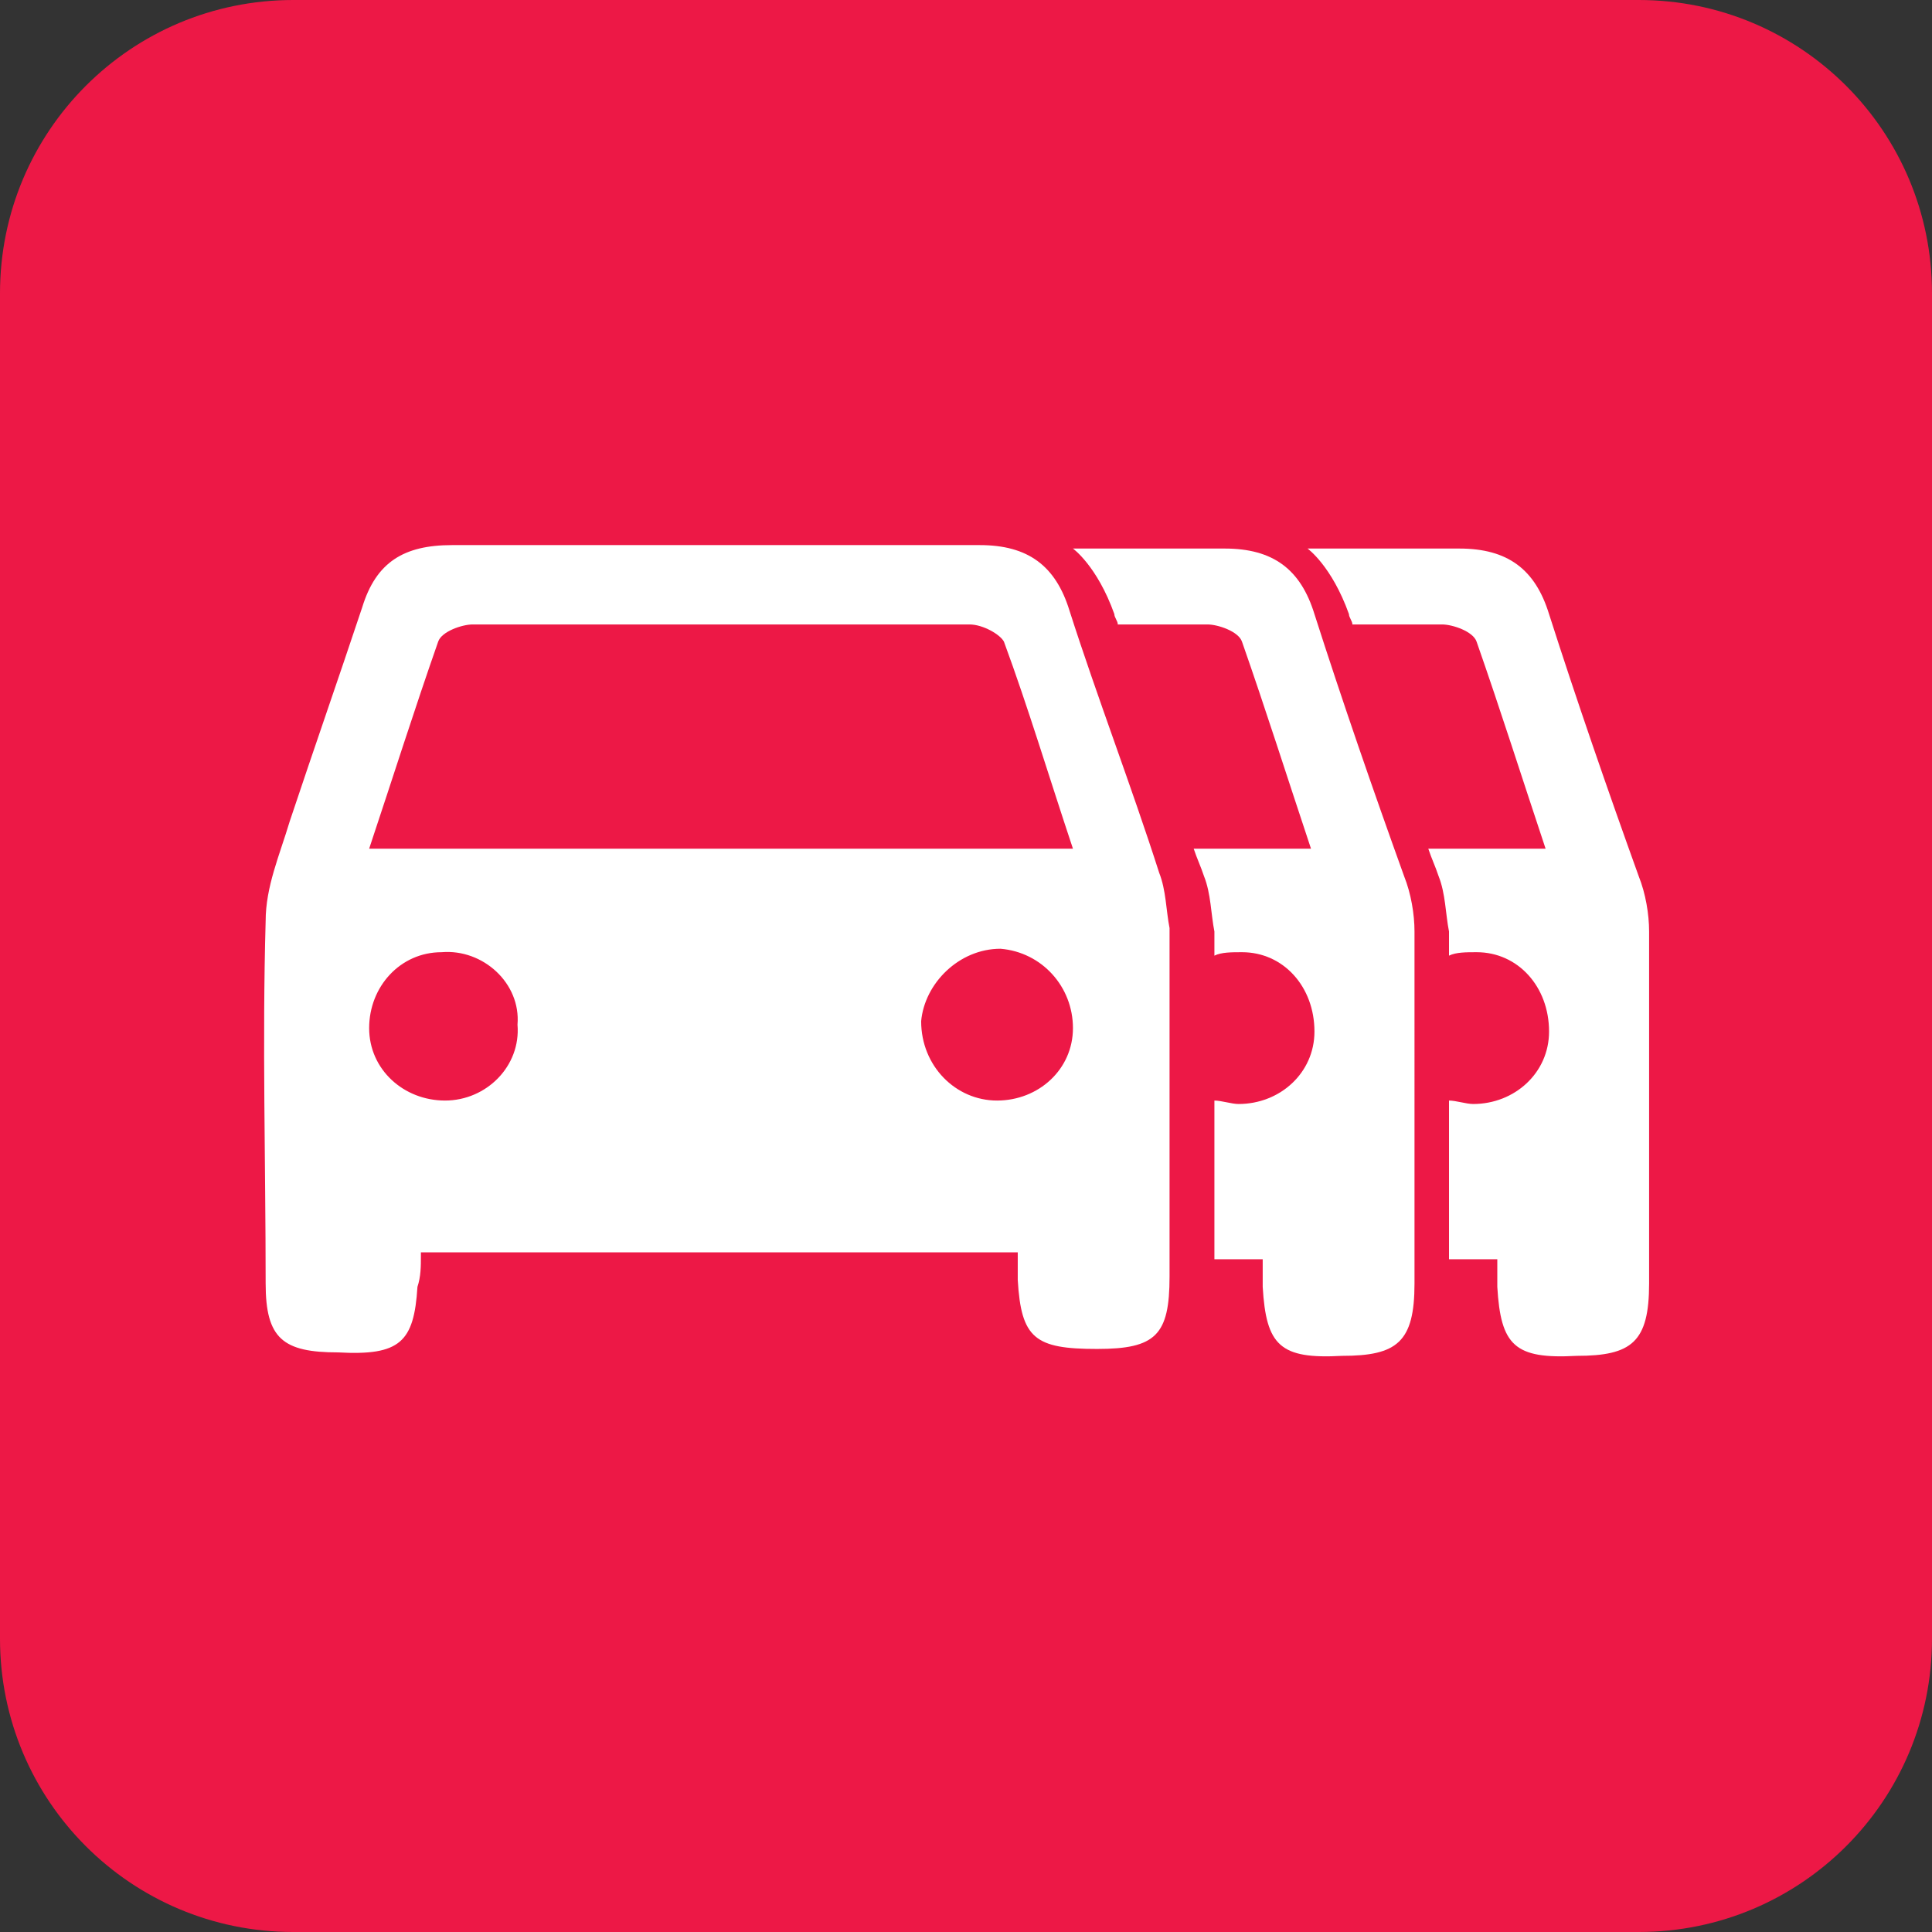
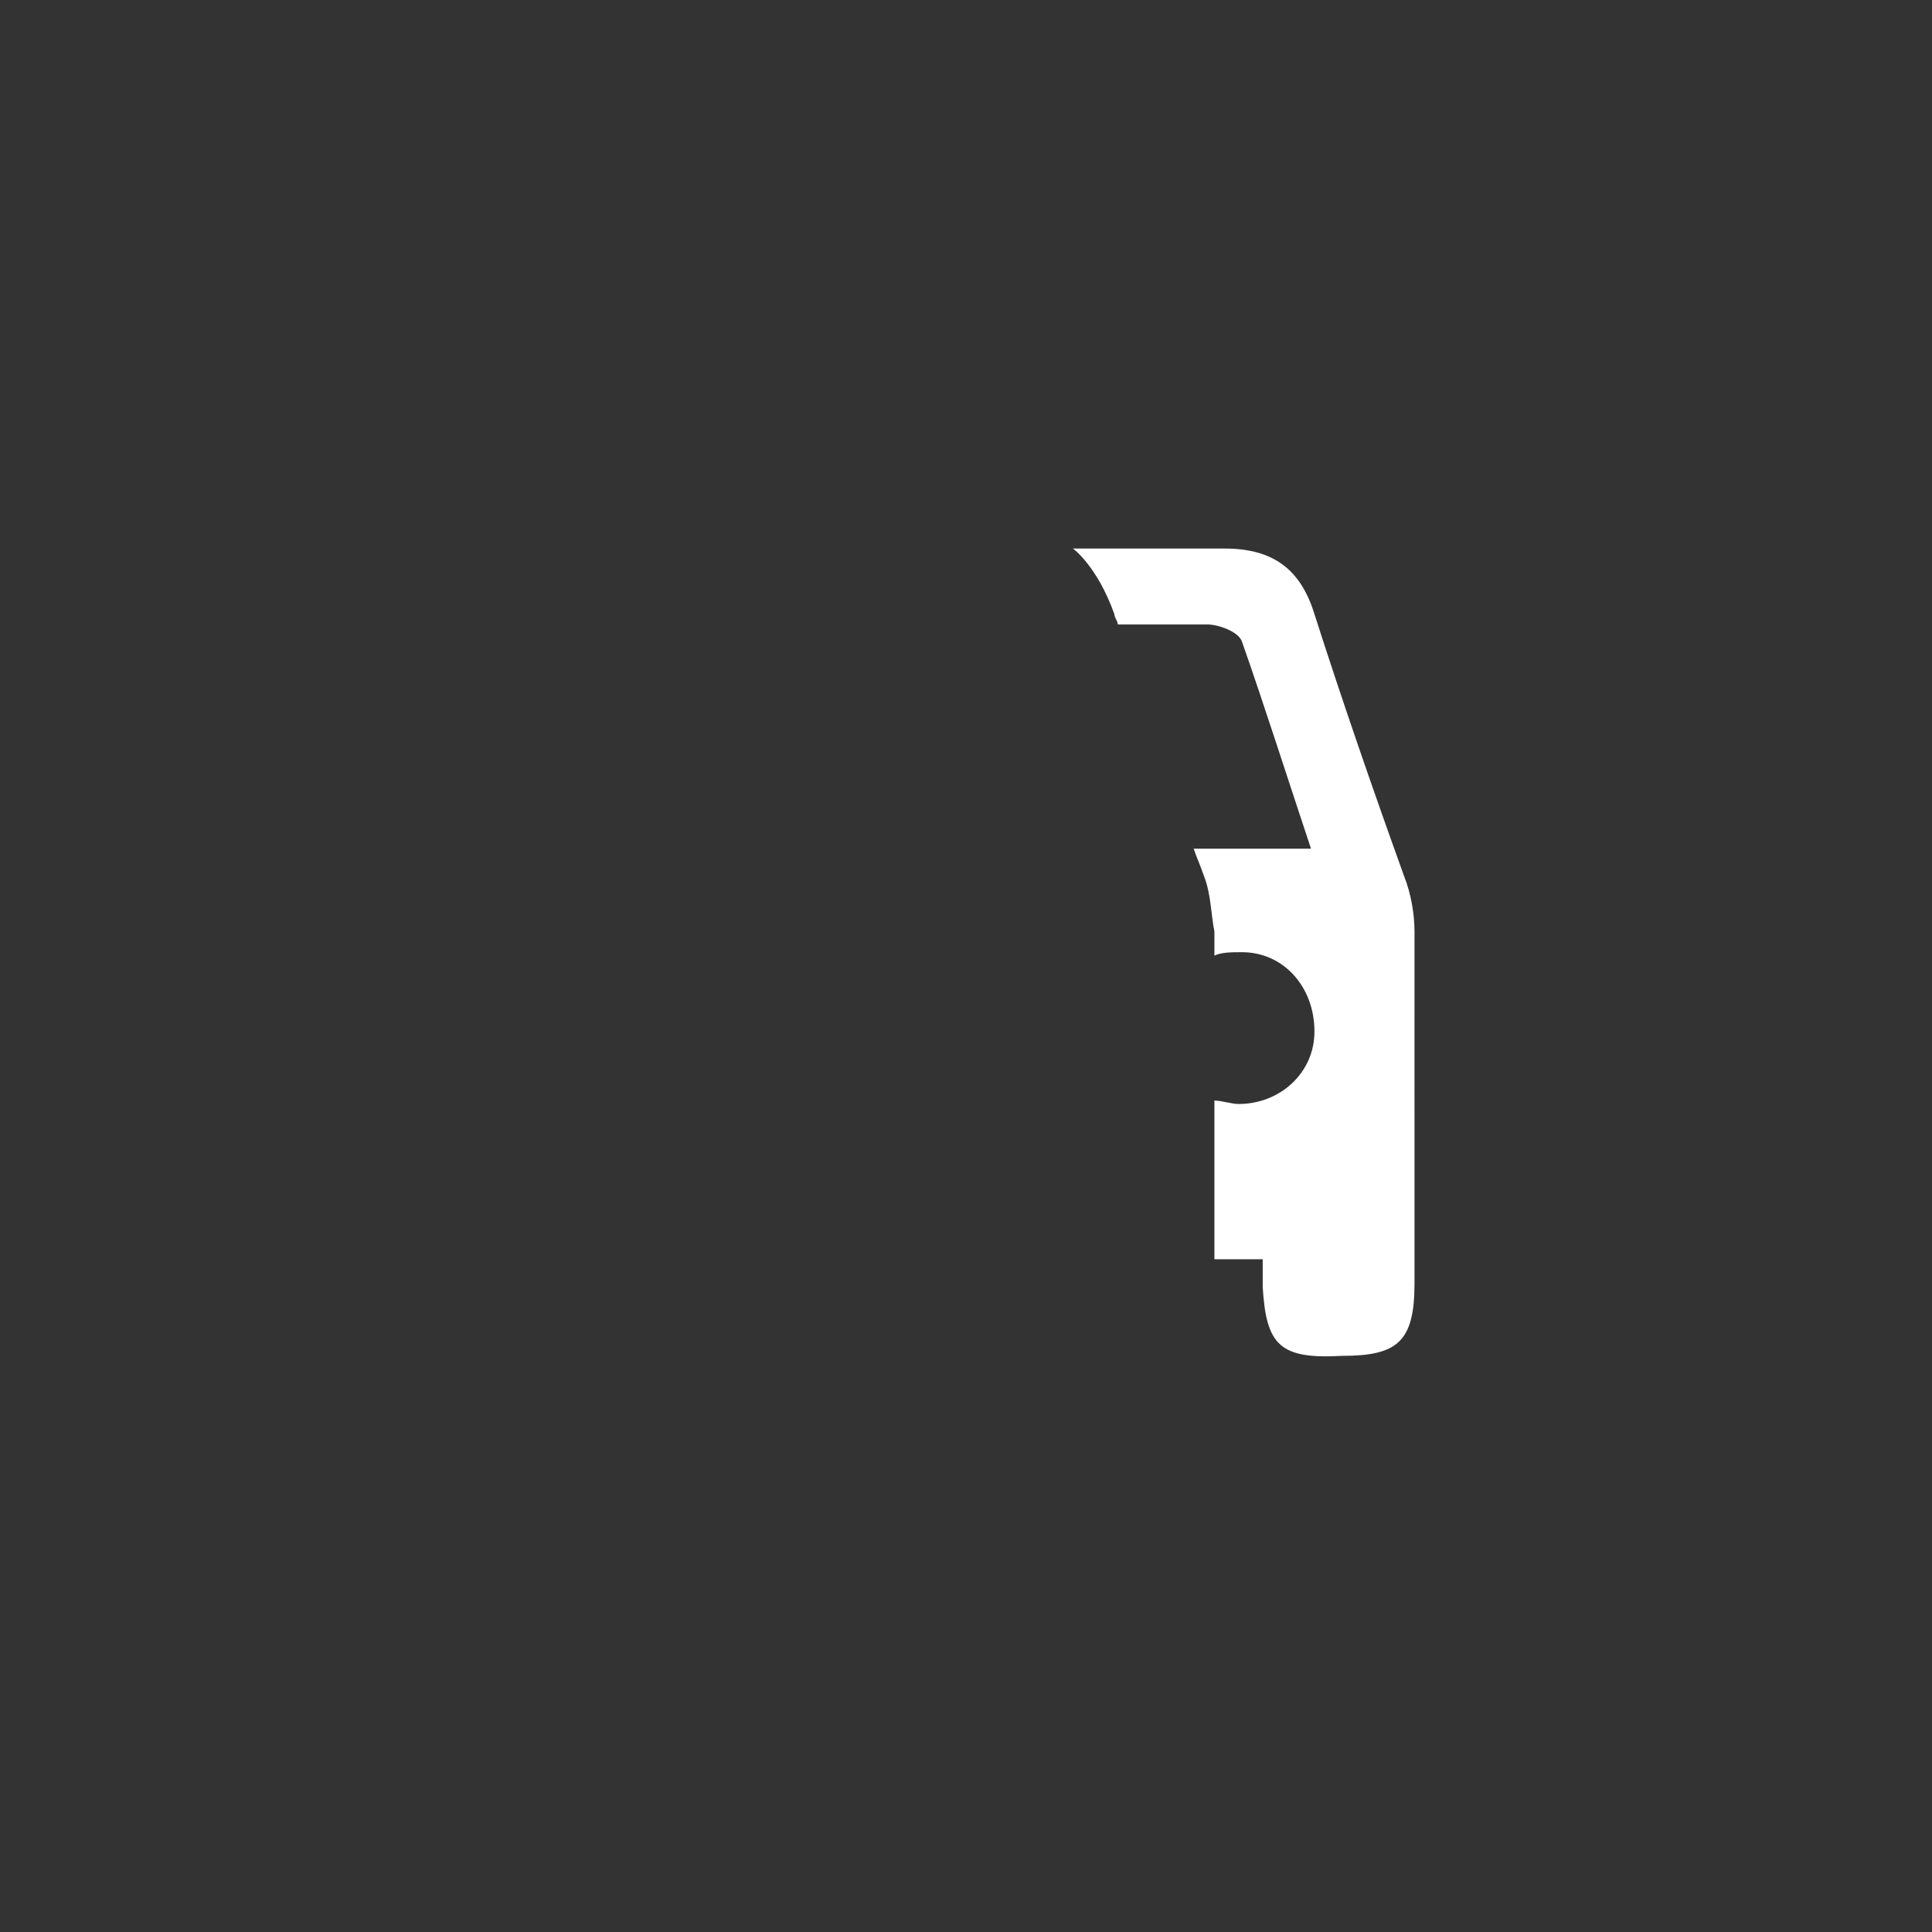
<svg xmlns="http://www.w3.org/2000/svg" version="1.1" id="Layer_1" x="0" y="0" viewBox="0 0 56 56" xml:space="preserve">
  <rect x="0" y="0" width="56" height="56" fill="#333333" stroke="none" />
  <style type="text/css">.st1{fill:#fff}</style>
-   <path d="M47.5 56h-39C3.8 56 0 52.2 0 47.5v-39C0 3.8 3.8 0 8.5 0h39C52.2 0 56 3.8 56 8.5v39c0 4.7-3.8 8.5-8.5 8.5z" fill="#ed1846" />
-   <path class="st1" d="M41 27c0-.5-.1-1.1-.3-1.6-.9-2.5-1.8-5.1-2.6-7.6-.4-1.3-1.2-1.9-2.6-1.9h-4.4s.7.5 1.2 1.9c0 .1.1.2.1.3H35c.3 0 .9.2 1 .5.7 2 1.3 3.9 2 6h-3.4c.1.3.2.5.3.8.2.5.2 1.1.3 1.6v.7c.2-.1.5-.1.8-.1 1.2 0 2.1 1 2.1 2.3 0 1.2-1 2.1-2.2 2.1-.2 0-.5-.1-.7-.1v4.6h1.4v.8c.1 1.7.5 2.1 2.3 2 1.6 0 2.1-.4 2.1-2.1V27z" />
-   <path class="st1" d="M28.9 31.9c1.2 0 2.2-.9 2.2-2.1 0-1.2-.9-2.2-2.1-2.3-1.2 0-2.2 1-2.3 2.1 0 1.3 1 2.3 2.2 2.3m-16.1-4.3c-1.2 0-2.1 1-2.1 2.2 0 1.2 1 2.1 2.2 2.1 1.2 0 2.2-1 2.1-2.2.1-1.2-1-2.2-2.2-2.1m18.3-3c-.7-2.1-1.3-4.1-2-6-.1-.2-.6-.5-1-.5H13.7c-.3 0-.9.2-1 .5-.7 2-1.3 3.9-2 6h20.4zM12.2 36.4c0 .3 0 .6-.1.9-.1 1.6-.5 2-2.3 1.9-1.6 0-2.1-.4-2.1-2 0-3.5-.1-7 0-10.5 0-1 .4-1.9.7-2.9.7-2.1 1.4-4.1 2.1-6.2.4-1.3 1.2-1.8 2.6-1.8h15.3c1.4 0 2.2.6 2.6 1.9.8 2.5 1.8 5.1 2.6 7.6.2.5.2 1.1.3 1.6V37c0 1.7-.4 2.1-2.1 2.1-1.8 0-2.2-.3-2.3-2v-.8H12.2zM47.8 27c0-.5-.1-1.1-.3-1.6-.9-2.5-1.8-5.1-2.6-7.6-.4-1.3-1.2-1.9-2.6-1.9h-4.4s.7.5 1.2 1.9c0 .1.1.2.1.3h2.6c.3 0 .9.2 1 .5.7 2 1.3 3.9 2 6h-3.4c.1.3.2.5.3.8.2.5.2 1.1.3 1.6v.7c.2-.1.5-.1.8-.1 1.2 0 2.1 1 2.1 2.3 0 1.2-1 2.1-2.2 2.1-.2 0-.5-.1-.7-.1v4.6h1.4v.8c.1 1.7.5 2.1 2.3 2 1.6 0 2.1-.4 2.1-2.1V27z" />
+   <path class="st1" d="M41 27c0-.5-.1-1.1-.3-1.6-.9-2.5-1.8-5.1-2.6-7.6-.4-1.3-1.2-1.9-2.6-1.9h-4.4s.7.5 1.2 1.9c0 .1.1.2.1.3H35c.3 0 .9.2 1 .5.7 2 1.3 3.9 2 6h-3.4c.1.3.2.5.3.8.2.5.2 1.1.3 1.6v.7c.2-.1.5-.1.8-.1 1.2 0 2.1 1 2.1 2.3 0 1.2-1 2.1-2.2 2.1-.2 0-.5-.1-.7-.1v4.6h1.4v.8c.1 1.7.5 2.1 2.3 2 1.6 0 2.1-.4 2.1-2.1V27" />
</svg>